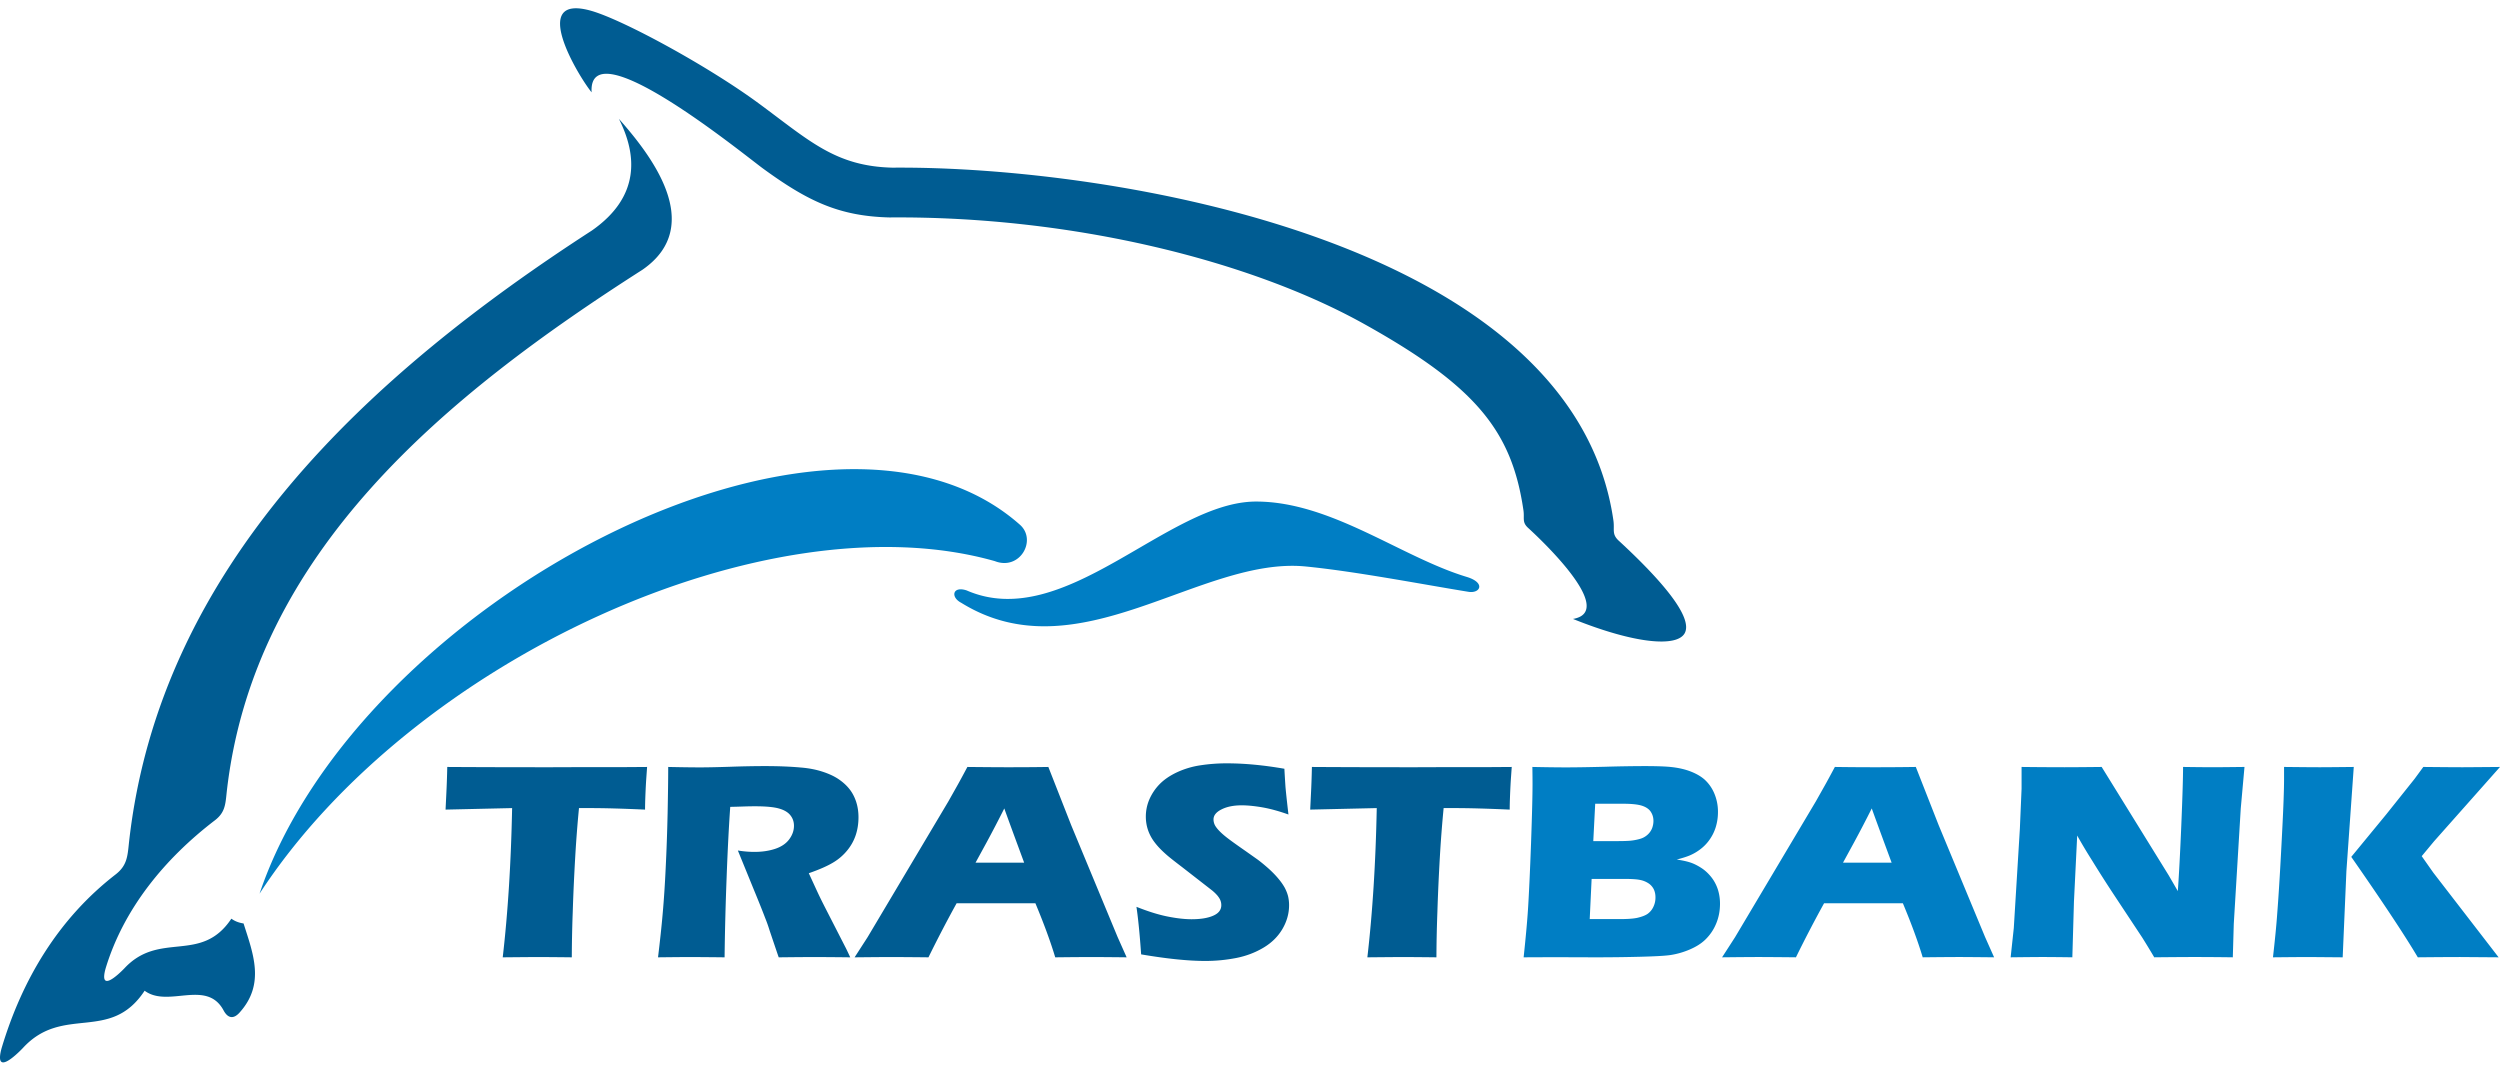
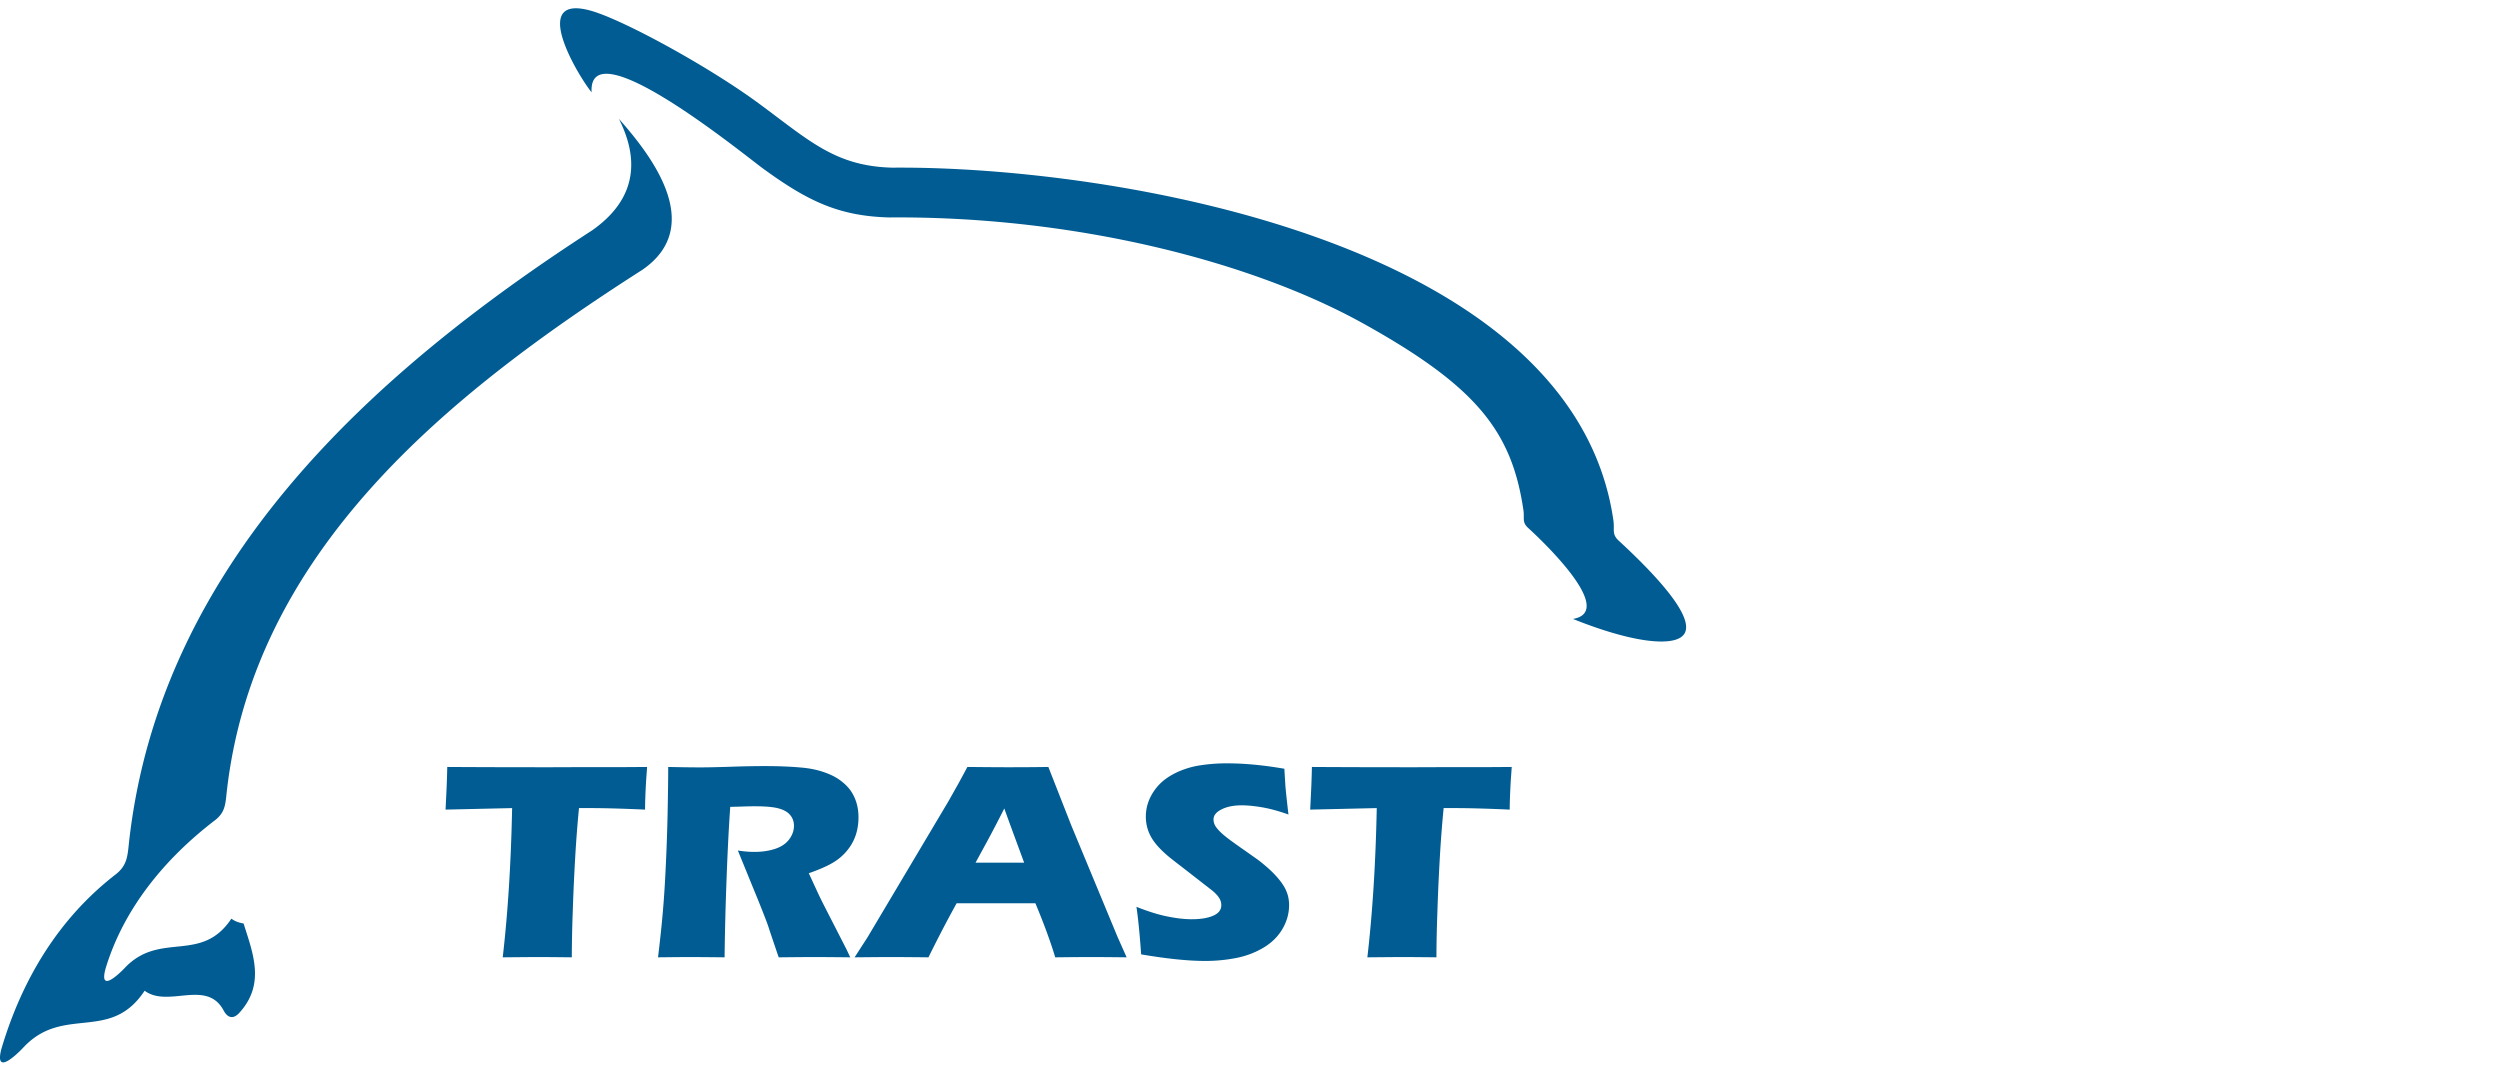
<svg xmlns="http://www.w3.org/2000/svg" width="300" height="128" viewBox="0 0 300 128">
-   <path d="M182.836 114.878c.262-2.456.436-4.387.525-5.793.121-1.919.243-4.552.364-7.894.117-3.348.179-5.707.179-7.084 0-.49-.005-1.182-.019-2.073 1.664.034 2.982.052 3.956.052 1.363 0 2.949-.03 4.76-.075a170.8 170.8 0 0 1 4.666-.08c1.568 0 2.676.04 3.341.12.877.097 1.638.28 2.297.537.652.258 1.204.572 1.638.954.486.446.87.977 1.146 1.605a5.63 5.63 0 0 1 .467 2.291c0 .634-.09 1.245-.268 1.822a5.3 5.3 0 0 1-.775 1.549A5.069 5.069 0 0 1 204 101.94a5.81 5.81 0 0 1-1.209.702c-.391.166-.922.332-1.582.504.66.096 1.191.211 1.594.342.396.126.825.331 1.28.617.46.286.865.651 1.228 1.097.365.446.634.948.82 1.497.179.554.269 1.136.269 1.753 0 .846-.153 1.646-.467 2.394a5.636 5.636 0 0 1-1.313 1.925c-.473.457-1.094.845-1.855 1.171a9.515 9.515 0 0 1-2.343.668c-.653.092-1.837.154-3.551.2-1.722.046-3.546.069-5.466.069l-4.934-.017-3.635.016Zm-151.69-7.64c18.261-28.055 61.016-47.627 88.241-39.9 3.013 1.171 5.073-2.534 3.006-4.367-23.052-20.408-79.46 9.328-91.247 44.267Zm84.856-36.386c-1.677-.565-1.983.794-.657 1.482 14.025 8.694 28.663-5.606 41.345-4.356 6.02.594 14.097 2.162 19.588 3.049 1.356.177 1.994-1.086-.216-1.781-7.89-2.366-16.298-9.053-25.324-9.06-10.6-.01-22.99 15.777-34.736 10.666Zm75.192 30.082h2.663c.877 0 1.497-.017 1.862-.057a6.19 6.19 0 0 0 1.081-.212c.352-.097.653-.268.91-.502a2.07 2.07 0 0 0 .544-.783c.108-.291.159-.583.159-.874 0-.411-.109-.777-.326-1.103-.217-.325-.576-.565-1.063-.72-.486-.154-1.229-.233-2.226-.233h-3.374l-.23 4.484Zm-.428 9.357h3.596c.953 0 1.651-.052 2.099-.149.551-.125.973-.285 1.261-.485a2.15 2.15 0 0 0 .678-.823 2.55 2.55 0 0 0 .256-1.154c0-.371-.071-.691-.205-.971a1.847 1.847 0 0 0-.621-.703 2.8 2.8 0 0 0-1.011-.411c-.396-.085-1.024-.125-1.875-.125h-3.949l-.229 4.821Zm15.882 4.587 1.556-2.411 9.695-16.298 1.03-1.828c.302-.53.717-1.302 1.255-2.307a334.697 334.697 0 0 0 9.714 0l2.739 6.98 5.568 13.419 1.088 2.444a633.258 633.258 0 0 0-3.936-.034c-1.049 0-2.591.012-4.633.034-.551-1.839-1.343-4.004-2.381-6.489h-9.452a153.033 153.033 0 0 0-3.378 6.489 712.184 712.184 0 0 0-4.27-.034c-.954 0-2.482.012-4.595.035Zm14.516-11.362h5.83c-1.454-3.936-2.246-6.107-2.382-6.507a145.813 145.813 0 0 1-2.099 4.033l-1.349 2.474Zm20.113 11.362.378-3.513.729-11.916.205-4.805v-2.61a460.4 460.4 0 0 0 5.132.034c1.063 0 2.554-.012 4.48-.034l8.032 12.989 1.106 1.908c.135-1.873.276-4.501.417-7.883.14-3.382.212-5.718.212-7.015 1.542.023 2.77.034 3.698.034.422 0 1.645-.011 3.673-.034l-.448 4.987-.838 13.859-.115 3.998a338.633 338.633 0 0 0-4.557-.034c-1.171 0-2.796.012-4.871.034a108.304 108.304 0 0 0-1.445-2.376l-3.155-4.77a154.67 154.67 0 0 1-2.867-4.484 62.7 62.7 0 0 1-1.78-2.983l-.389 7.935-.193 6.678a255.749 255.749 0 0 0-3.539-.034c-.691 0-1.976.012-3.865.035Zm31.48 0c.236-2.085.409-3.816.505-5.187.191-2.434.391-5.764.601-9.991.155-2.948.224-5.022.224-6.227v-1.44c2.087.024 3.527.035 4.314.035.524 0 1.876-.011 4.051-.034l-.884 12.499-.446 10.345-4.071-.034c-.576 0-2.009.011-4.294.034Zm9.395-12.053 4.197-5.102 3.393-4.25 1.056-1.44c2.322.024 3.897.035 4.722.035.224 0 1.715-.011 4.48-.034l-7.91 8.917-1.485 1.788 1.389 1.976 7.84 10.163-4.614-.034c-.999 0-2.694.011-5.082.034-1.613-2.713-4.275-6.729-7.986-12.053Z" fill="#007EC4" />
  <path d="M194.195 64.834c-.797-.774-.429-1.282-.586-2.375-4.813-33.58-60.33-42.567-86.521-42.34-6.864-.166-9.988-3.259-16.055-7.723-6.068-4.464-16.24-10-20.076-11.095-7.615-2.176-1.531 7.864.035 9.777-.445-7.847 18.236 7.446 20.624 9.184 5.34 3.887 9.086 5.682 15.127 5.831 22.132-.177 43.435 5.26 56.909 12.76 13.476 7.5 17.777 12.878 19.161 22.387.139.951-.184 1.392.518 2.068 1.131 1.03 10.863 10.027 5.426 10.965 7.481 3.01 12.456 3.396 13.397 1.728 1.067-1.89-2.719-6.343-7.959-11.167Zm-119.93-50.58c2.157 4.275 2.63 9.31-3.24 13.41-26.617 17.217-51.896 40.232-55.551 73.482-.17 1.645-.238 2.733-1.612 3.796-6.855 5.309-11.2 12.596-13.66 20.803-.94 3.387 1.65.953 2.552.008 4.828-5.247 10.463-.576 14.601-6.867 2.822 2.106 7.43-1.442 9.476 2.365.506.941 1.176 1.074 1.9.277 3.125-3.44 1.636-7.104.498-10.713-.523-.078-1.019-.248-1.464-.575-3.635 5.472-8.598 1.403-12.843 5.966-.794.822-3.07 2.939-2.244-.009 2.159-7.139 7.073-13.139 13.102-17.754 1.208-.924 1.268-1.87 1.416-3.303 3.197-28.927 26.488-47.803 49.897-62.77 7.792-5.38.712-14.098-2.828-18.115ZM60.327 114.879c.627-5.42.998-11.39 1.127-17.908l-7.987.182.09-1.856c.05-.994.09-2.08.115-3.262 3.551.023 7.686.034 12.409.034l4.633-.017h4.498l2.439-.017-.116 1.64a89.38 89.38 0 0 0-.102 2.176 40.14 40.14 0 0 0-.026 1.302c-2.675-.12-4.882-.183-6.617-.183h-1.312a151.347 151.347 0 0 0-.428 5.461c-.141 2.394-.25 4.719-.32 6.976a167.82 167.82 0 0 0-.115 5.472 458.731 458.731 0 0 0-3.975-.034c-.537 0-1.977.012-4.313.034Zm18.636 0c.237-1.965.429-3.73.564-5.307.14-1.57.261-3.393.358-5.472.103-2.074.179-4.262.23-6.57.045-2.301.07-4.135.07-5.495 1.562.034 2.83.052 3.79.052.998 0 2.22-.029 3.653-.075 1.44-.051 2.835-.08 4.199-.08 1.6 0 3.027.058 4.275.172.94.074 1.791.24 2.56.486.767.246 1.413.542 1.938.891.525.354.967.748 1.312 1.182.353.434.621.943.82 1.532.191.582.287 1.21.287 1.879 0 .748-.108 1.45-.319 2.102a5.746 5.746 0 0 1-1.005 1.839 6.329 6.329 0 0 1-1.722 1.491c-.691.417-1.664.846-2.918 1.28l.98 2.125c.274.594.569 1.194.882 1.811l2.509 4.901c.116.212.314.634.602 1.257a453.83 453.83 0 0 0-4.16-.034c-.903 0-2.374.011-4.422.034-.205-.583-.563-1.657-1.095-3.227a18.15 18.15 0 0 0-.543-1.526c-.3-.794-.743-1.902-1.332-3.33l-1.932-4.736c.678.109 1.337.166 1.99.166.91 0 1.741-.12 2.483-.366.743-.246 1.306-.628 1.69-1.142.378-.514.57-1.051.57-1.622 0-.48-.141-.903-.43-1.263-.287-.366-.741-.634-1.363-.811-.614-.177-1.567-.269-2.854-.269-.441 0-.89.006-1.363.023-.467.017-1.01.034-1.638.046-.16 2.285-.307 5.073-.43 8.369a361.16 361.16 0 0 0-.249 9.688 475.043 475.043 0 0 0-4.064-.034c-.73 0-2.035.011-3.923.033Zm23.589 0 1.555-2.41 9.696-16.298 1.03-1.828c.301-.531.717-1.303 1.254-2.308 2.202.023 3.808.034 4.819.034 1.766 0 3.392-.011 4.896-.034l2.739 6.98 5.568 13.419 1.088 2.445a557.445 557.445 0 0 0-3.936-.034c-1.05 0-2.592.011-4.633.034-.55-1.84-1.344-4.005-2.381-6.49h-9.452a153.67 153.67 0 0 0-3.379 6.49 630.082 630.082 0 0 0-4.269-.034c-.953 0-2.483.012-4.595.034Zm14.514-11.362h5.831c-1.453-3.936-2.247-6.107-2.381-6.506a150.829 150.829 0 0 1-2.099 4.032l-1.351 2.474Zm19.871 11.008c-.166-2.376-.351-4.278-.563-5.707 1.402.56 2.65.949 3.744 1.166 1.088.217 2.048.325 2.873.325 1.089 0 1.959-.143 2.599-.428.646-.28.966-.703.966-1.262 0-.189-.031-.372-.096-.543-.057-.172-.179-.366-.352-.588a5.135 5.135 0 0 0-.749-.709l-3.526-2.742c-.825-.628-1.4-1.08-1.728-1.36-.658-.565-1.176-1.096-1.542-1.588a5.132 5.132 0 0 1-.806-1.496 5.002 5.002 0 0 1-.257-1.617 5.2 5.2 0 0 1 .404-2 6.034 6.034 0 0 1 1.209-1.833c.539-.565 1.249-1.057 2.138-1.474a10.264 10.264 0 0 1 2.848-.84 20.694 20.694 0 0 1 3.129-.228c2.112 0 4.41.217 6.899.65.039.772.084 1.475.127 2.12.052.64.174 1.766.36 3.37-1.152-.41-2.196-.696-3.149-.862-.948-.16-1.766-.24-2.452-.24-.972 0-1.785.16-2.424.486-.646.32-.967.726-.967 1.205 0 .223.05.44.147.652.103.211.288.457.563.742.276.286.639.6 1.089.937.448.343 1.158.845 2.117 1.513l1.351.955c.397.291.825.645 1.292 1.056.461.411.858.817 1.198 1.223.339.399.594.771.78 1.102.179.337.314.674.403 1.011.083.343.128.709.128 1.097 0 1.005-.269 1.959-.806 2.873-.538.909-1.299 1.657-2.285 2.24-.992.588-2.073.994-3.258 1.228a19.161 19.161 0 0 1-3.737.354c-2.021 0-4.583-.262-7.667-.788Zm27.147.354c.627-5.42.999-11.39 1.126-17.908l-7.986.182.09-1.856c.052-.994.09-2.08.115-3.262 3.552.023 7.685.034 12.409.034l4.633-.017h4.499l2.438-.017-.116 1.64c-.051.88-.082 1.605-.101 2.176a41.393 41.393 0 0 0-.026 1.302c-2.675-.12-4.883-.183-6.618-.183h-1.311a151.481 151.481 0 0 0-.429 5.461c-.14 2.394-.249 4.719-.319 6.976a165.331 165.331 0 0 0-.117 5.472 458.336 458.336 0 0 0-3.973-.034c-.538 0-1.977.012-4.314.034Z" fill="#005C92" />
</svg>